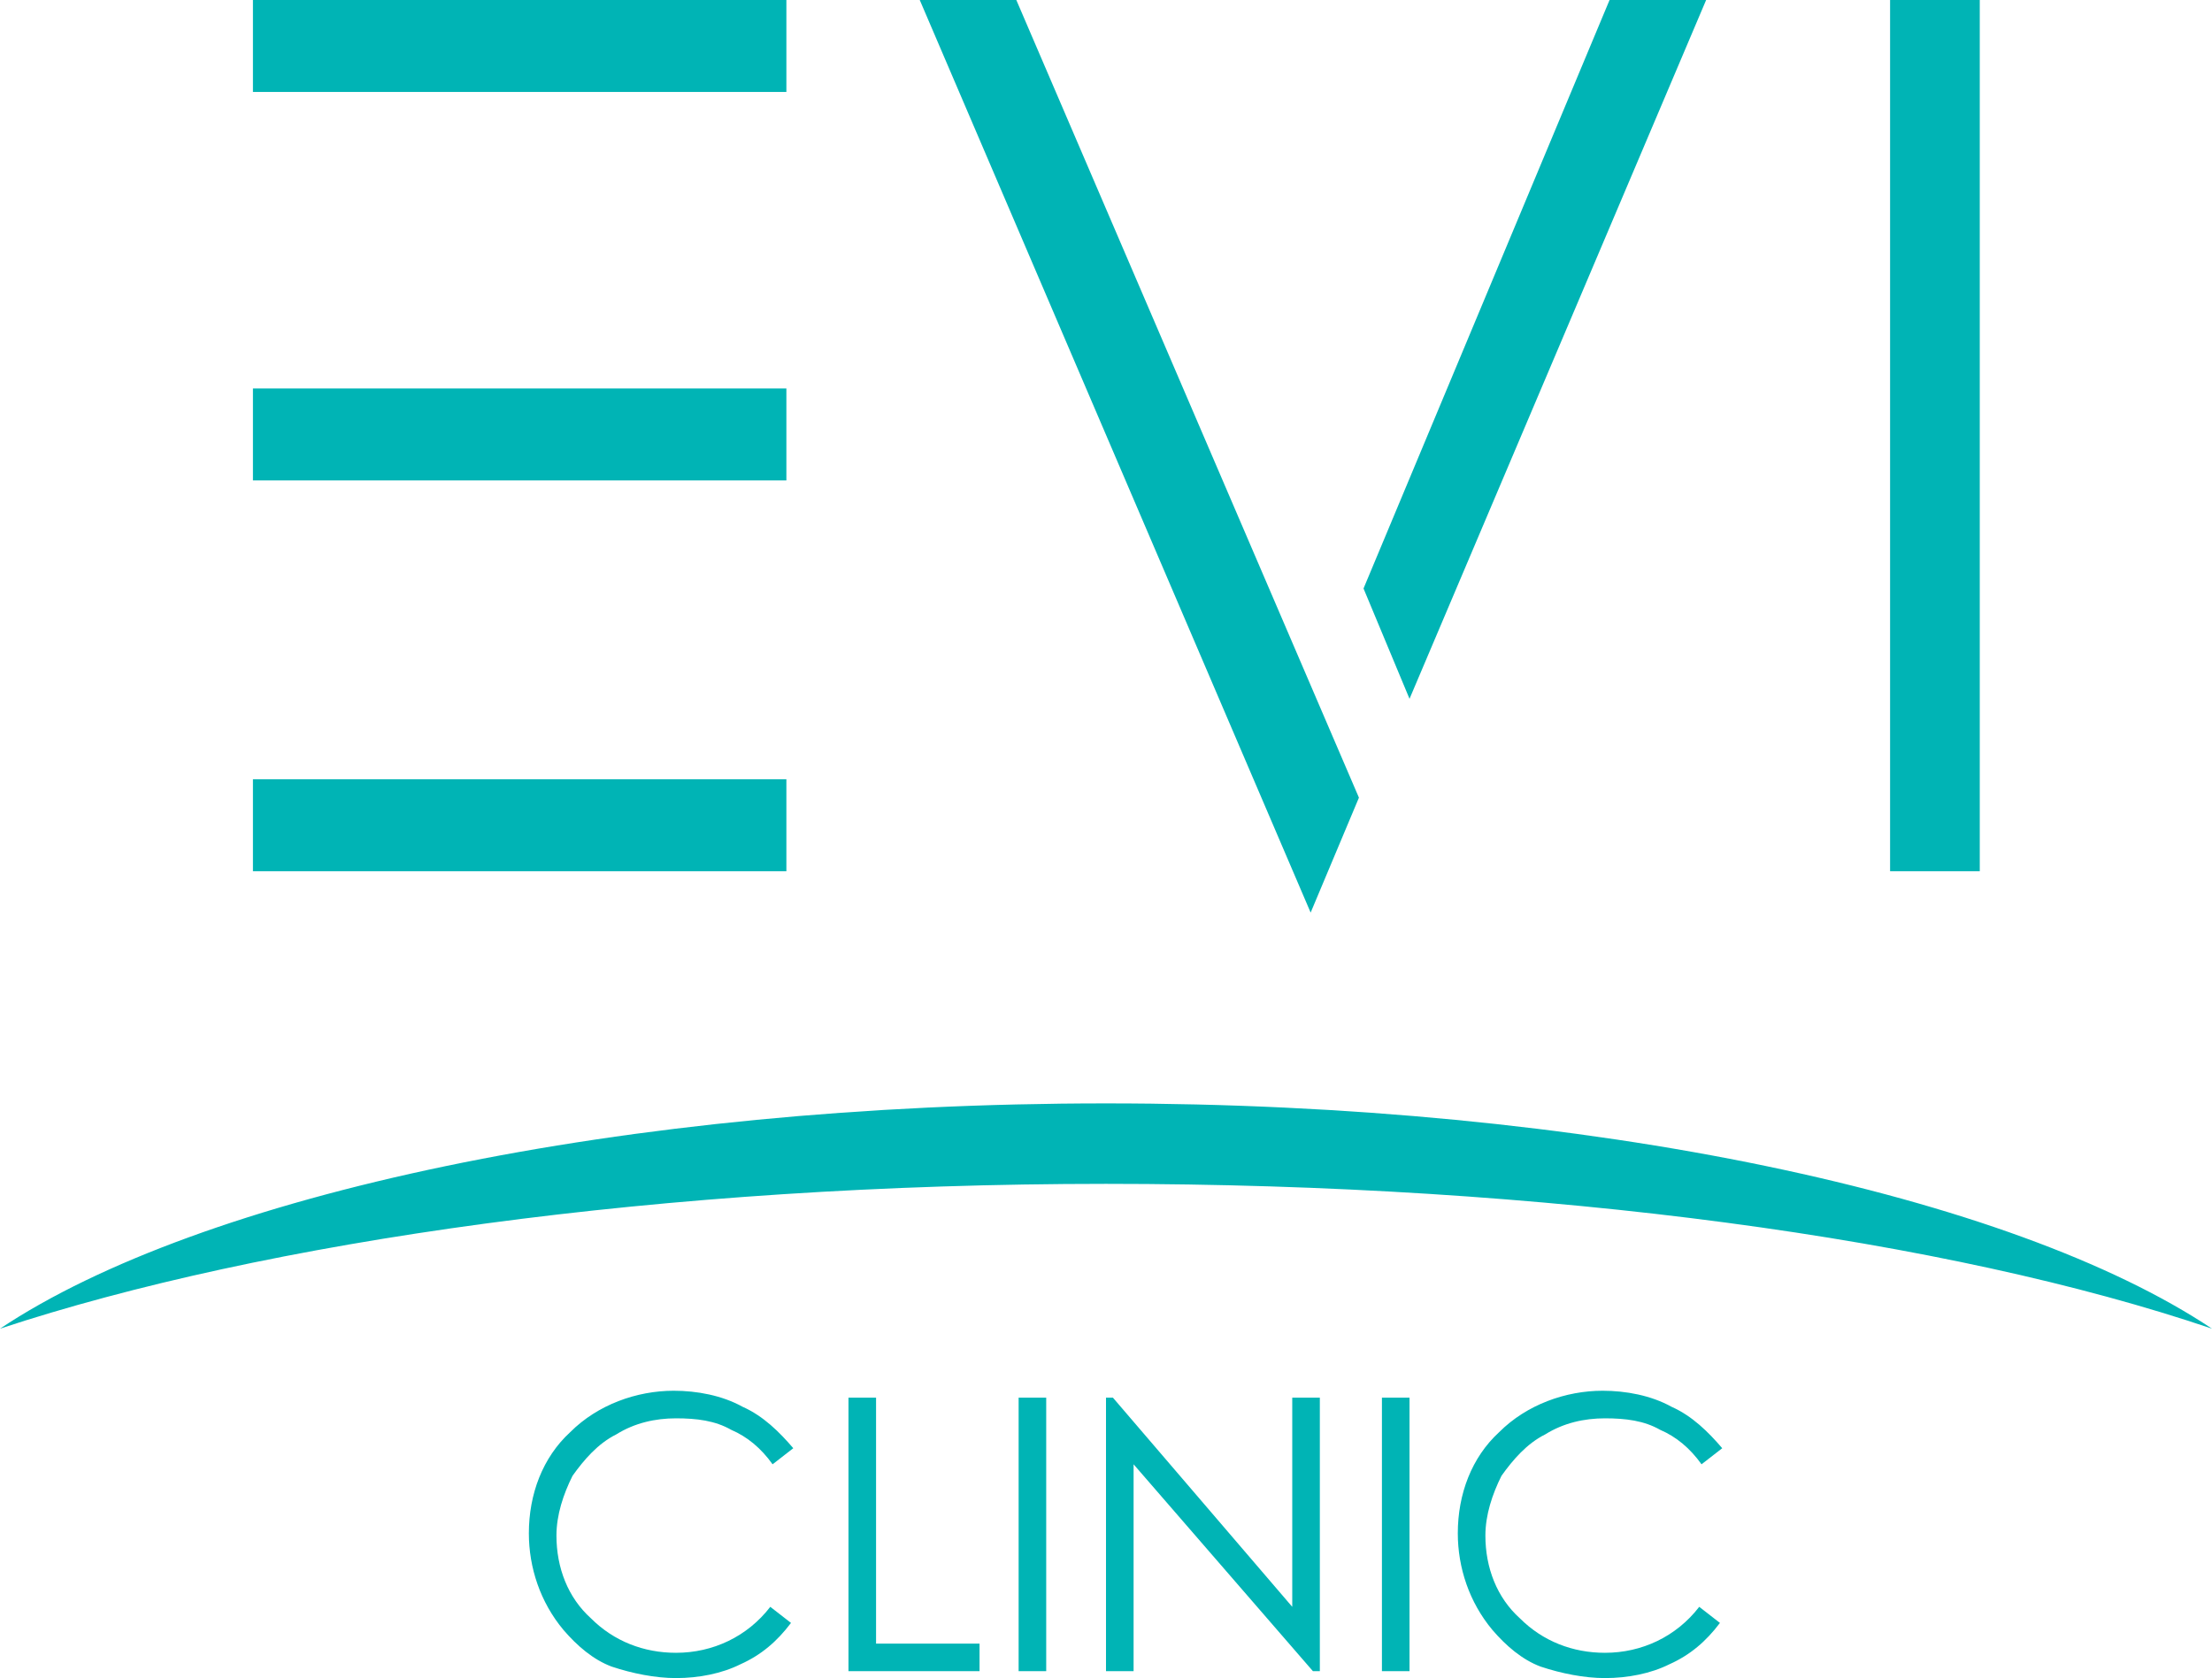
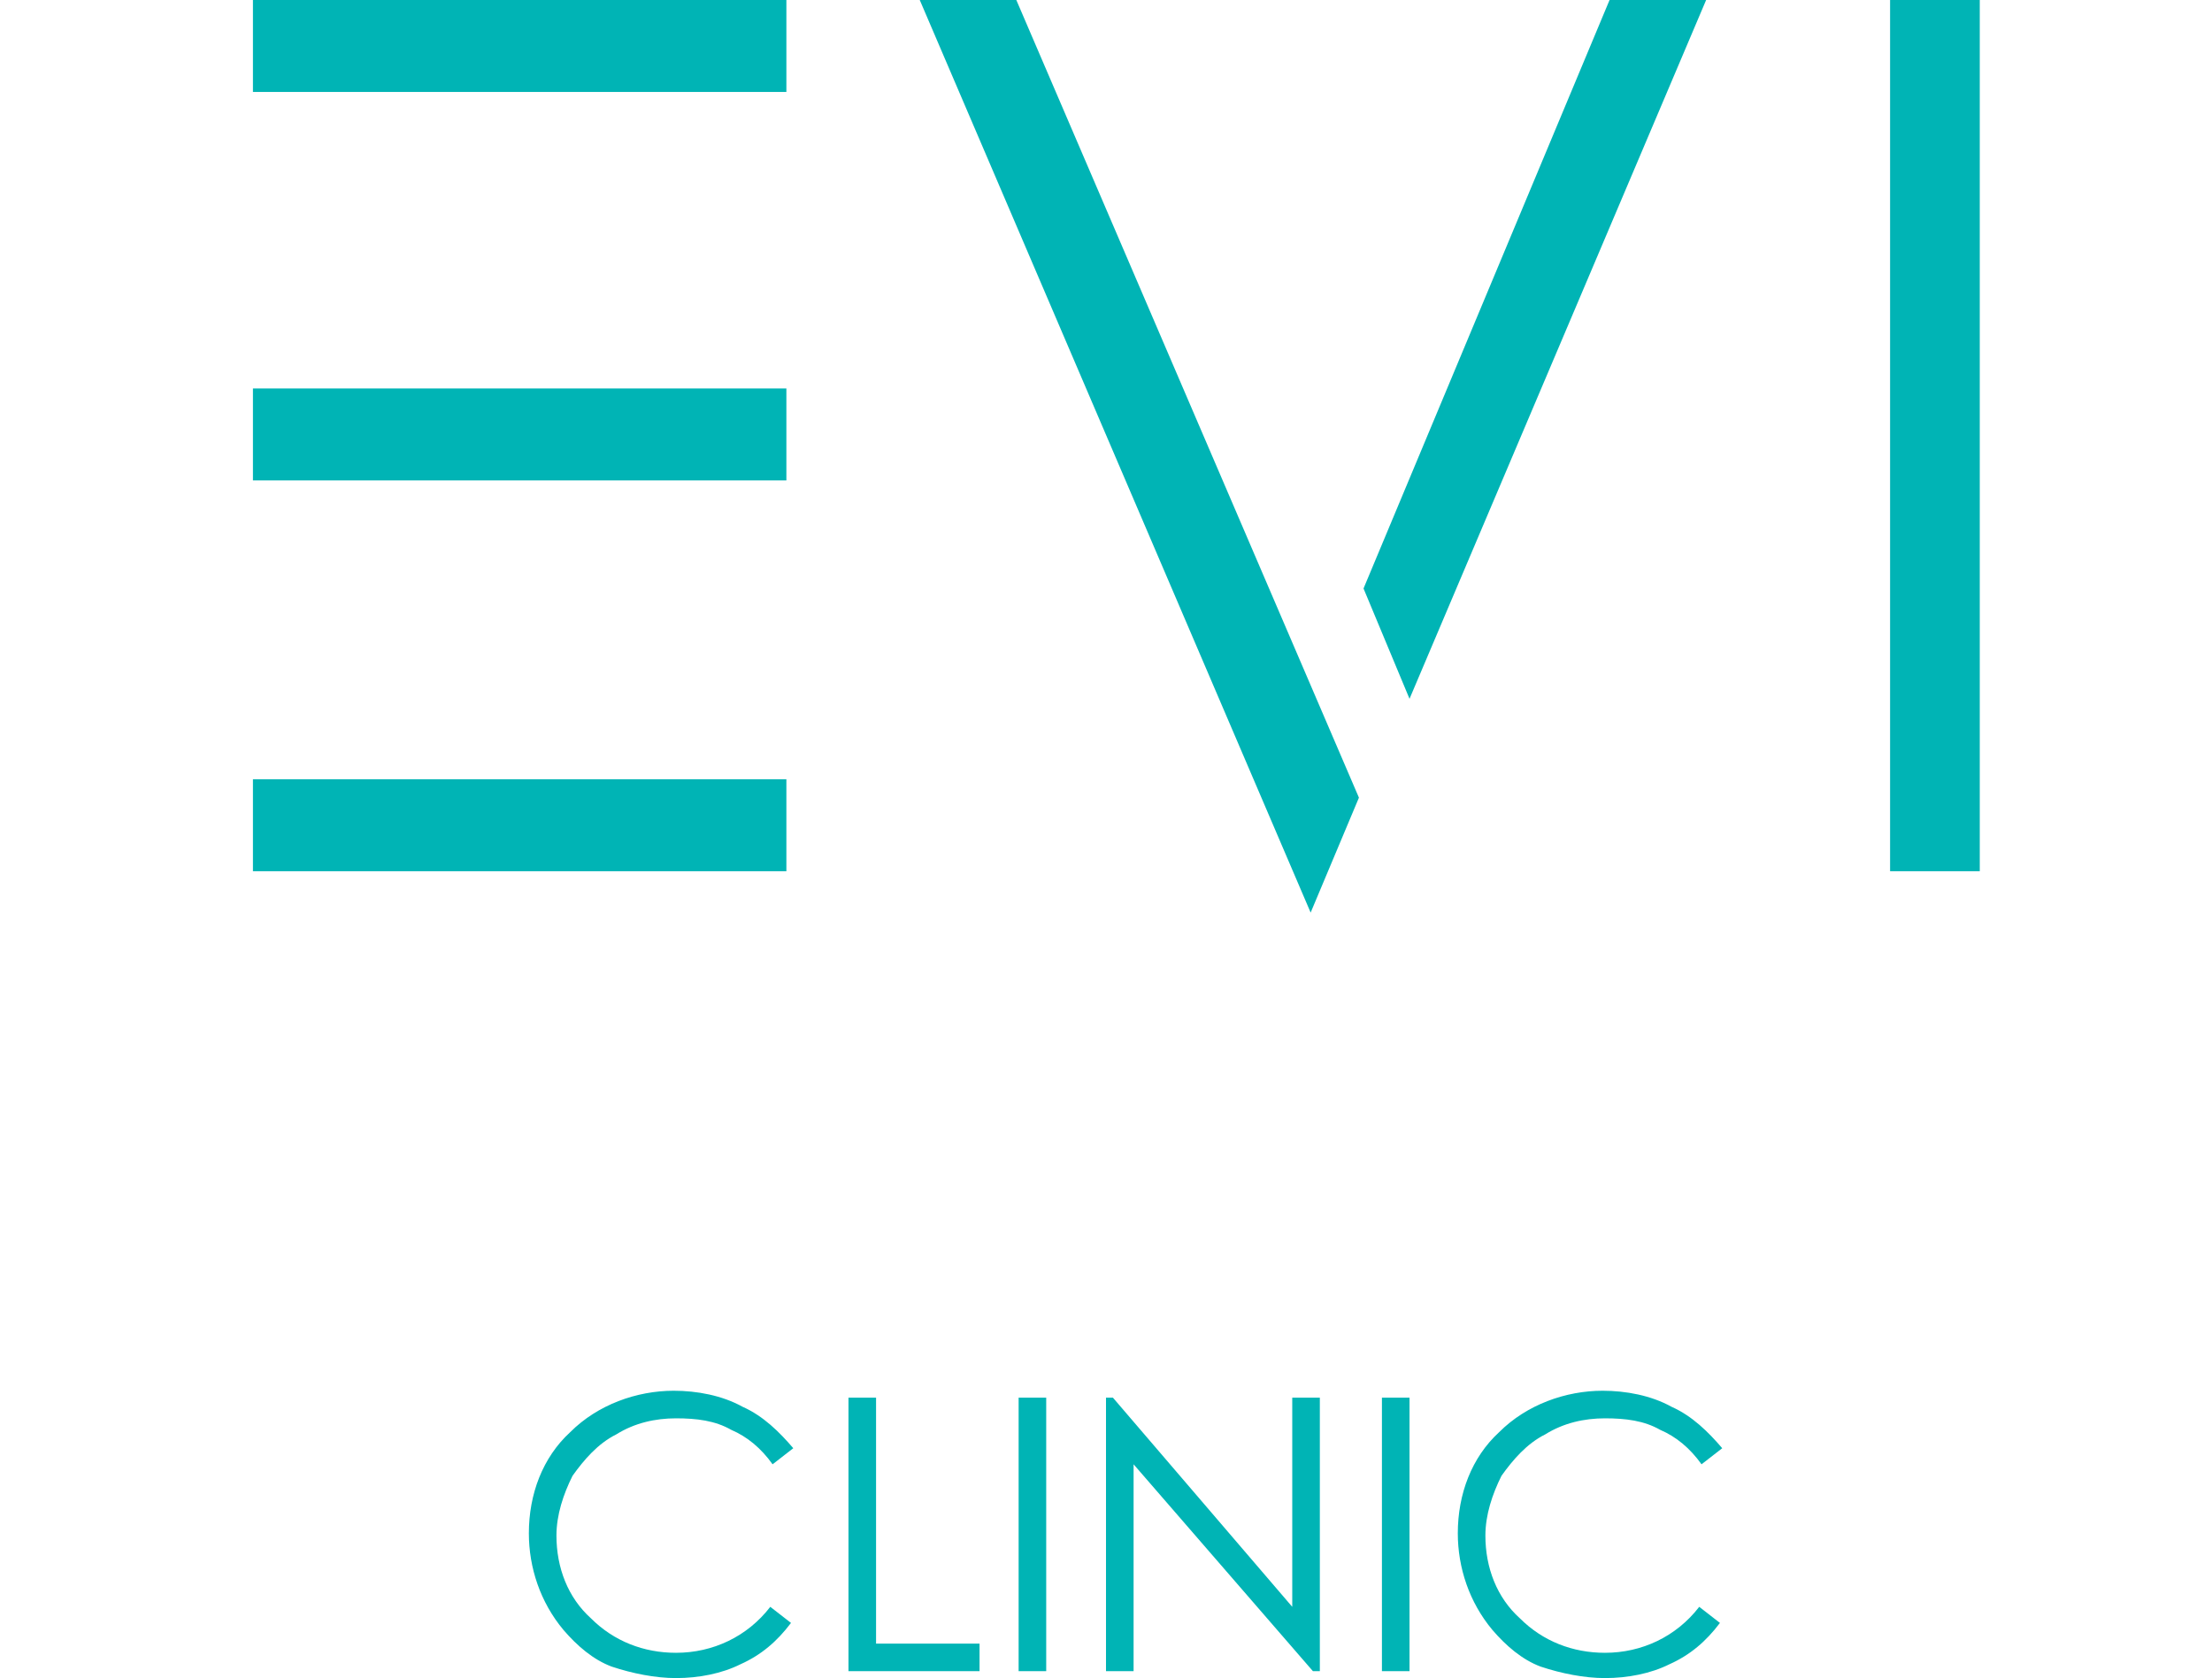
<svg xmlns="http://www.w3.org/2000/svg" id="Слой_1" x="0px" y="0px" viewBox="0 0 96.2 73" style="enable-background:new 0 0 96.2 73;" xml:space="preserve">
  <style type="text/css"> .st0{fill:#00B4B5;} </style>
  <g id="Group_1" transform="translate(-166 -100)">
    <g id="Group_2" transform="translate(177 100)">
      <path id="Fill_9" class="st0" d="M59,0L48.3,25.6l2,4.8L63.2,0H59z" />
      <path id="Fill_10" class="st0" d="M29,0l17,39.7l2.1-5L33.2,0H29z" />
      <path id="Fill_11" class="st0" d="M71.2,37.9h3.9V0h-3.9V37.9z" />
      <path id="Fill_12" class="st0" d="M0,4h23.2V0H0V4z" />
      <path id="Fill_13" class="st0" d="M0,20.9h23.2v-4H0V20.9z" />
      <path id="Fill_14" class="st0" d="M0,34.5L0,34.5v3.4v0h23.2v-4H0V34.5z" />
    </g>
-     <path id="Fill_15" class="st0" d="M214.1,151.5c19.3,0,36.6,2.4,48.1,6.3c-8.7-5.8-27-9.8-48.1-9.8s-39.4,4-48.1,9.8 C177.5,154,194.8,151.5,214.1,151.5" />
    <path id="CLINIC" class="st0" d="M235.8,173c-0.9,0-1.9-0.2-2.8-0.5c-0.8-0.3-1.5-0.9-2.1-1.6c-1-1.2-1.5-2.7-1.5-4.2 c0-1.7,0.6-3.3,1.8-4.4c1.2-1.2,2.9-1.8,4.5-1.8c1,0,2.1,0.2,3,0.7c0.9,0.4,1.6,1.1,2.2,1.8l-0.9,0.7c-0.5-0.7-1.1-1.2-1.8-1.5 c-0.7-0.4-1.5-0.5-2.4-0.5c-0.9,0-1.8,0.2-2.6,0.7c-0.8,0.4-1.4,1.1-1.9,1.8c-0.4,0.8-0.7,1.7-0.7,2.6c0,1.4,0.5,2.7,1.5,3.6 c1,1,2.3,1.5,3.7,1.5c1.6,0,3.1-0.7,4.1-2l0.9,0.7c-0.6,0.8-1.3,1.4-2.2,1.8C237.8,172.8,236.8,173,235.8,173z M195.4,173 c-0.9,0-1.9-0.2-2.8-0.5c-0.8-0.3-1.5-0.9-2.1-1.6c-1-1.2-1.5-2.7-1.5-4.2c0-1.7,0.6-3.3,1.8-4.4c1.2-1.2,2.9-1.8,4.5-1.8 c1,0,2.1,0.2,3,0.7c0.9,0.4,1.6,1.1,2.2,1.8l-0.9,0.7c-0.5-0.7-1.1-1.2-1.8-1.5c-0.7-0.4-1.5-0.5-2.4-0.5c-0.9,0-1.8,0.2-2.6,0.7 c-0.8,0.4-1.4,1.1-1.9,1.8c-0.4,0.8-0.7,1.7-0.7,2.6c0,1.4,0.5,2.7,1.5,3.6c1,1,2.3,1.5,3.7,1.5c1.6,0,3.1-0.7,4.1-2l0.9,0.7 c-0.6,0.8-1.3,1.4-2.2,1.8C197.4,172.8,196.4,173,195.4,173L195.4,173z M226.1,172.7v-11.9h1.2v11.9L226.1,172.7L226.1,172.7z M223.1,172.7l-7.8-9v9h-1.2v-11.9h0.3l7.8,9.1v-9.1h1.2v11.9L223.1,172.7z M210.3,172.7v-11.9h1.2v11.9L210.3,172.7L210.3,172.7z M208.6,172.7h-5.7v-11.9h1.2v10.7h4.5C208.6,171.6,208.6,172.7,208.6,172.7z" />
  </g>
</svg>